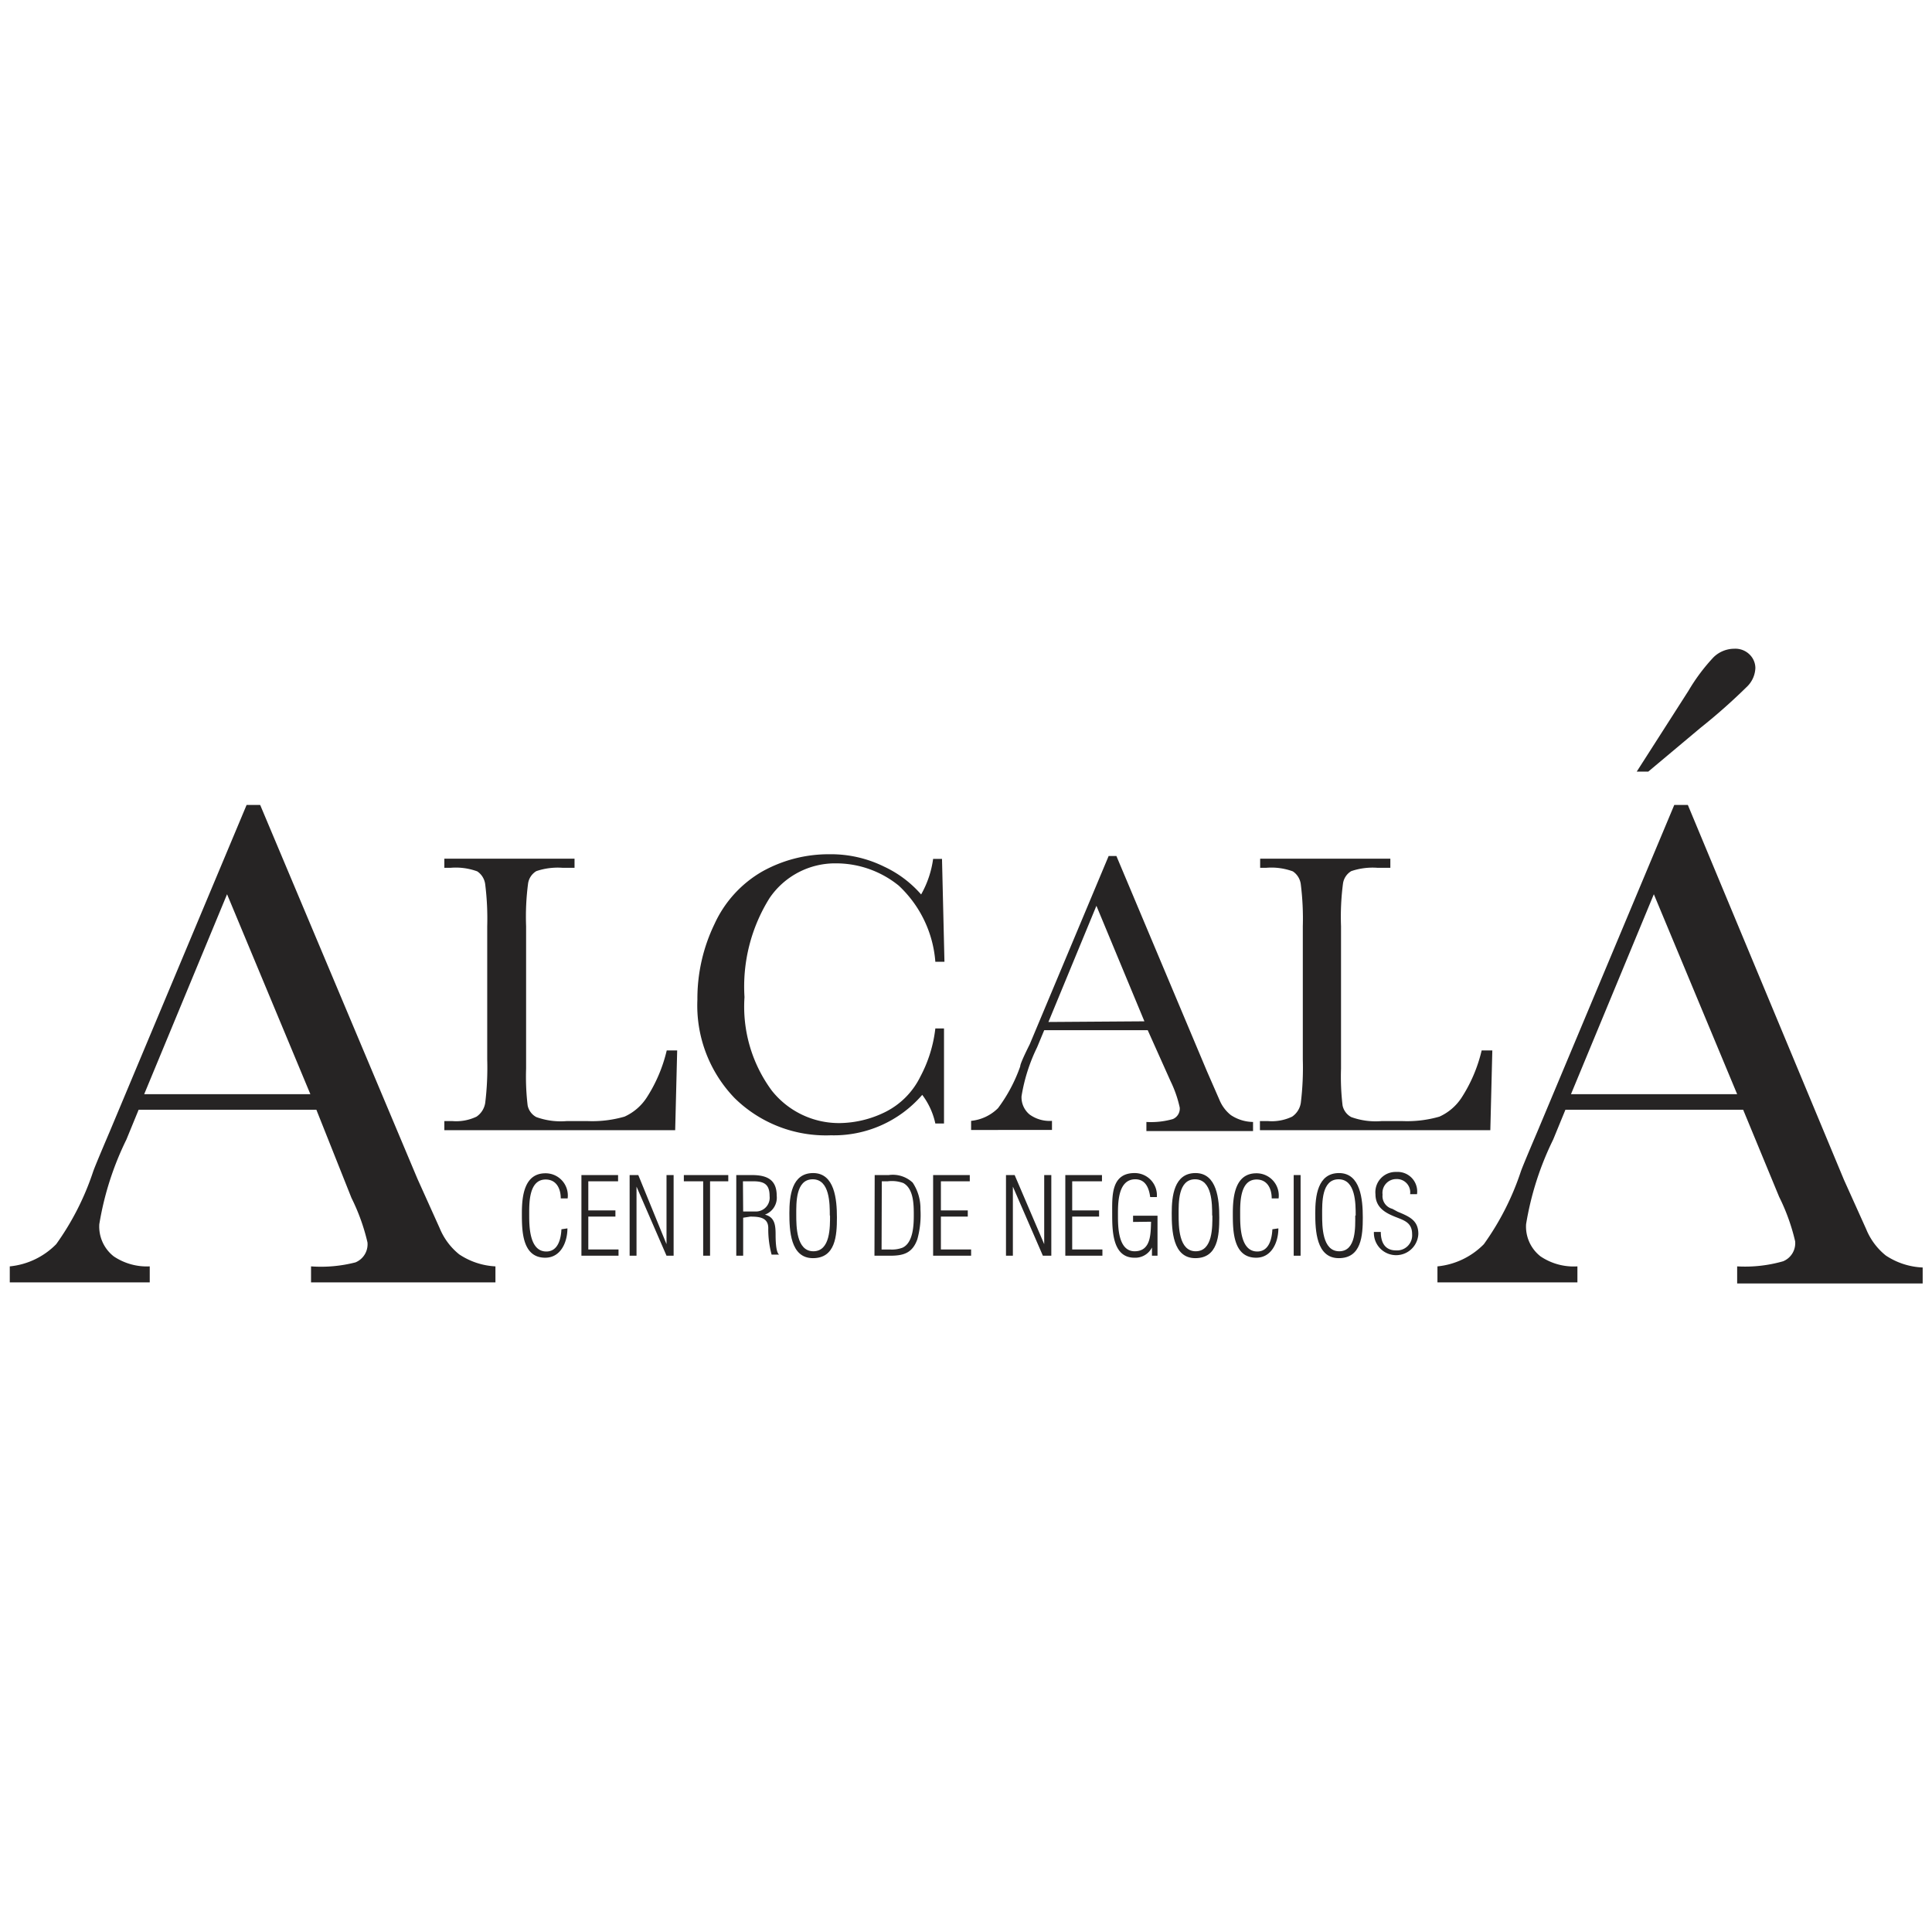
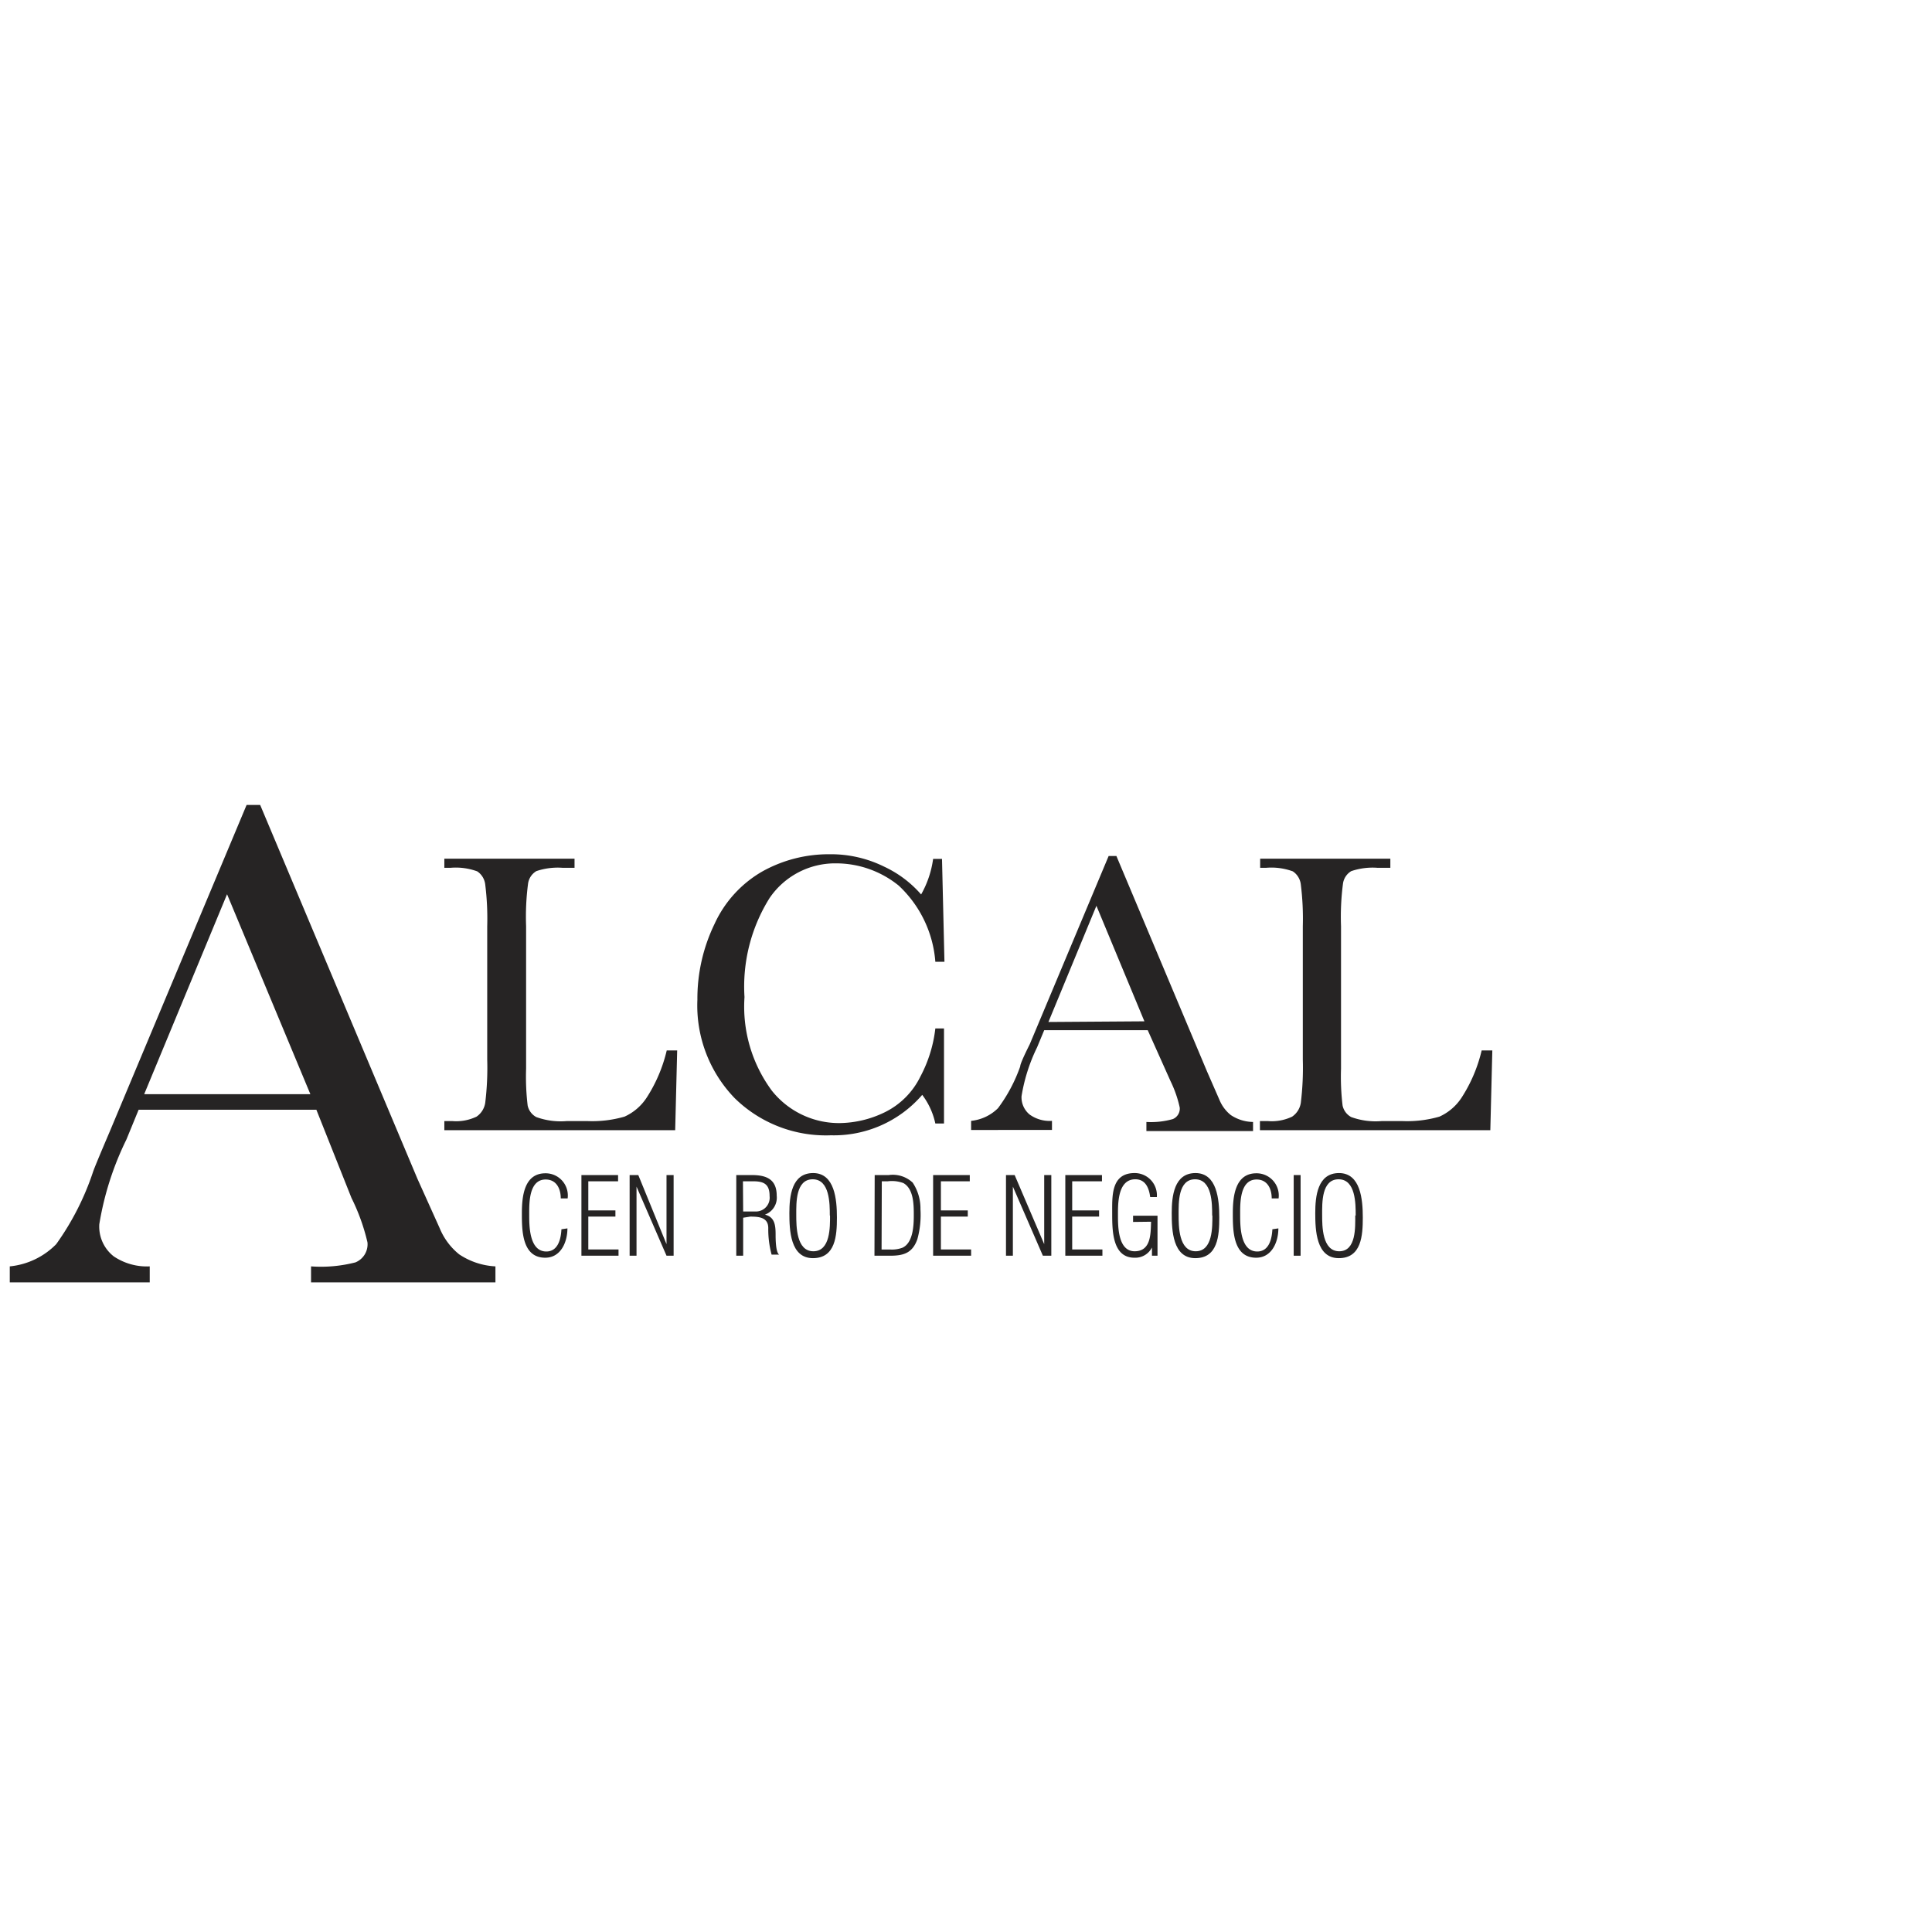
<svg xmlns="http://www.w3.org/2000/svg" id="Capa_1" data-name="Capa 1" viewBox="0 0 86.96 86.96">
  <defs>
    <style>.cls-1{fill:#262424;}</style>
  </defs>
  <title>alcala</title>
  <path class="cls-1" d="M14.24,49.95h-8l-.55,1.34a13.62,13.62,0,0,0-1.22,3.81,1.7,1.7,0,0,0,.65,1.45A2.67,2.67,0,0,0,6.74,57v.72H.44V57a3.39,3.39,0,0,0,2.09-1,12.16,12.16,0,0,0,1.66-3.26q.08-.24.75-1.81l6.16-14.7h.61l7.08,16.83,1,2.22a2.94,2.94,0,0,0,.88,1.18A3.23,3.23,0,0,0,22.3,57v.72H14V57A6.22,6.22,0,0,0,16,56.82a.88.88,0,0,0,.54-.9,9.12,9.12,0,0,0-.72-2Zm-.27-.7-3.75-9-3.73,9Z" />
  <path class="cls-1" d="M30.48,47.28l-.09,3.59H20v-.41h.36a2.12,2.12,0,0,0,1.09-.2.92.92,0,0,0,.39-.62,13,13,0,0,0,.09-1.95v-6a12.39,12.39,0,0,0-.09-1.88.82.82,0,0,0-.36-.59,2.81,2.81,0,0,0-1.2-.16H20v-.41h5.86v.41h-.54a3,3,0,0,0-1.18.15.78.78,0,0,0-.37.55,11.46,11.46,0,0,0-.09,1.93V48.1a10.88,10.88,0,0,0,.07,1.66.77.77,0,0,0,.39.52,3.23,3.23,0,0,0,1.37.18h.93a5.23,5.23,0,0,0,1.67-.2,2.34,2.34,0,0,0,1-.86,6.76,6.76,0,0,0,.9-2.12Z" />
  <path class="cls-1" d="M42.1,46.29h.39v4.28H42.1a3.28,3.28,0,0,0-.59-1.29,5.25,5.25,0,0,1-4.11,1.82,5.86,5.86,0,0,1-4.33-1.67A6,6,0,0,1,31.39,45a7.72,7.72,0,0,1,.77-3.41,5.23,5.23,0,0,1,2.16-2.37,6.13,6.13,0,0,1,3-.77,5.41,5.41,0,0,1,2.48.56,5,5,0,0,1,1.66,1.25A4.47,4.47,0,0,0,42,38.66h.4l.11,4.63H42.1a5.23,5.23,0,0,0-1.65-3.43,4.48,4.48,0,0,0-2.81-1,3.57,3.57,0,0,0-3,1.56,7.51,7.51,0,0,0-1.13,4.46,6.36,6.36,0,0,0,1.23,4.21,3.86,3.86,0,0,0,3.07,1.46,4.75,4.75,0,0,0,2-.48,3.5,3.5,0,0,0,1.62-1.62A6.06,6.06,0,0,0,42.1,46.29Z" />
  <path class="cls-1" d="M51.66,46.37H47l-.32.77a7.86,7.86,0,0,0-.7,2.2,1,1,0,0,0,.37.83,1.54,1.54,0,0,0,1,.28v.41H43.71v-.41a2,2,0,0,0,1.21-.57,7,7,0,0,0,1-1.88q0-.14.43-1l3.55-8.47h.35l4.08,9.7.56,1.28a1.7,1.7,0,0,0,.51.68,1.85,1.85,0,0,0,1,.31v.41h-4.8v-.41a3.59,3.59,0,0,0,1.19-.13.51.51,0,0,0,.31-.52,5.26,5.26,0,0,0-.41-1.18Zm-.15-.4-2.16-5.2L47.19,46Z" />
  <path class="cls-1" d="M67.17,47.28l-.09,3.59H56.71v-.41h.36a2.12,2.12,0,0,0,1.09-.2.92.92,0,0,0,.39-.62,13,13,0,0,0,.09-1.95v-6a12.39,12.39,0,0,0-.09-1.88.82.82,0,0,0-.36-.59,2.81,2.81,0,0,0-1.2-.16h-.27v-.41h5.86v.41H62a3,3,0,0,0-1.18.15.78.78,0,0,0-.37.55,11.46,11.46,0,0,0-.09,1.93V48.1a10.88,10.88,0,0,0,.07,1.66.77.77,0,0,0,.39.52,3.23,3.23,0,0,0,1.37.18h.93a5.23,5.23,0,0,0,1.67-.2,2.34,2.34,0,0,0,1-.86,6.76,6.76,0,0,0,.9-2.12Z" />
-   <path class="cls-1" d="M78.46,49.95h-8l-.55,1.34a13.62,13.62,0,0,0-1.22,3.81,1.7,1.7,0,0,0,.65,1.45A2.67,2.67,0,0,0,71,57v.72h-6.3V57a3.39,3.39,0,0,0,2.09-1,12.16,12.16,0,0,0,1.66-3.26q.08-.24.75-1.81l6.16-14.7h.61L83,53.11l1,2.22a2.94,2.94,0,0,0,.88,1.18,3.23,3.23,0,0,0,1.66.54v.72H78.19V57a6.22,6.22,0,0,0,2.07-.23.88.88,0,0,0,.54-.9,9.12,9.12,0,0,0-.72-2Zm-.27-.7-3.75-9-3.73,9Zm-4-14.52h-.52L76,31.09a8.47,8.47,0,0,1,1.13-1.51,1.34,1.34,0,0,1,.93-.38.91.91,0,0,1,.7.27.86.86,0,0,1,.25.59,1.23,1.23,0,0,1-.34.81,26.42,26.42,0,0,1-2.13,1.89Z" />
  <path class="cls-1" d="M25.54,55.29c0,.62-.3,1.32-1,1.32-1.05,0-1.05-1.24-1.05-2s.1-1.8,1.06-1.8a1,1,0,0,1,1,1.13h-.31c0-.43-.19-.85-.68-.85-.77,0-.74,1.1-.74,1.59s0,1.65.77,1.65c.54,0,.66-.59.68-1Z" />
  <path class="cls-1" d="M26.17,56.52V52.89h1.65v.28H26.48v1.31H27.7v.28H26.48v1.48h1.36v.28Z" />
  <path class="cls-1" d="M30,56h0V52.89h.32v3.63H30l-1.35-3.11h0v3.11h-.31V52.89h.39Z" />
-   <path class="cls-1" d="M30.78,53.17v-.28h2v.28h-.82v3.35h-.31V53.17Z" />
  <path class="cls-1" d="M33.45,54.81v1.71h-.31V52.89h.7c.66,0,1.12.19,1.12.93a.81.81,0,0,1-.53.85h0c.42.11.48.43.48.89,0,.17,0,.81.16.91v0h-.34a4.34,4.34,0,0,1-.15-1.19c0-.48-.4-.52-.81-.52Zm0-.28H34a.62.62,0,0,0,.64-.69c0-.53-.24-.67-.74-.67h-.46Z" />
  <path class="cls-1" d="M35.53,54.6c0-.75.1-1.8,1.07-1.8s1.07,1.19,1.07,2-.06,1.83-1.08,1.83S35.53,55.37,35.53,54.6Zm1.82.11c0-.53,0-1.63-.77-1.63s-.74,1.07-.74,1.59,0,1.65.77,1.65S37.36,55.22,37.36,54.71Z" />
  <path class="cls-1" d="M39.37,52.89H40a1.31,1.31,0,0,1,1.08.34,2.1,2.1,0,0,1,.35,1.2,4.1,4.1,0,0,1-.14,1.35c-.22.62-.62.74-1.22.74h-.71Zm.31,3.35h.38a1.35,1.35,0,0,0,.56-.08c.48-.22.51-1,.51-1.46s0-1.19-.47-1.45a1.49,1.49,0,0,0-.7-.08h-.27Z" />
  <path class="cls-1" d="M42,56.52V52.89h1.65v.28H42.35v1.31h1.21v.28H42.35v1.48h1.36v.28Z" />
  <path class="cls-1" d="M47,56h0V52.89h.32v3.63h-.38l-1.35-3.11h0v3.11h-.31V52.89h.39Z" />
  <path class="cls-1" d="M47.95,56.52V52.89h1.65v.28H48.26v1.31h1.21v.28H48.26v1.48h1.36v.28Z" />
  <path class="cls-1" d="M51,55v-.28h1.1v1.8h-.25l0-.37h0a.84.84,0,0,1-.79.46c-1,0-1-1.24-1-2S50,52.8,51.07,52.8a1,1,0,0,1,1,1.08h-.3c-.05-.39-.2-.8-.67-.8-.8,0-.78,1.12-.78,1.62s0,1.62.75,1.62.72-.81.74-1.33Z" />
  <path class="cls-1" d="M52.74,54.6c0-.75.1-1.8,1.07-1.8s1.07,1.19,1.07,2-.06,1.83-1.08,1.83S52.74,55.37,52.74,54.6Zm1.82.11c0-.53,0-1.63-.77-1.63s-.74,1.07-.74,1.59,0,1.65.77,1.65S54.57,55.22,54.57,54.71Z" />
  <path class="cls-1" d="M57.54,55.29c0,.62-.3,1.32-1,1.32-1.05,0-1.05-1.24-1.05-2s.1-1.8,1.06-1.8a1,1,0,0,1,1,1.13h-.31c0-.43-.19-.85-.68-.85-.77,0-.74,1.1-.74,1.59s0,1.65.77,1.65c.54,0,.66-.59.68-1Z" />
  <path class="cls-1" d="M58.23,56.52V52.89h.31v3.63Z" />
  <path class="cls-1" d="M59.2,54.6c0-.75.1-1.8,1.07-1.8s1.07,1.19,1.07,2-.06,1.83-1.08,1.83S59.2,55.37,59.2,54.6Zm1.82.11c0-.53,0-1.63-.77-1.63s-.74,1.07-.74,1.59,0,1.65.77,1.65S61,55.22,61,54.71Z" />
-   <path class="cls-1" d="M62.91,54.54c.53.22.93.39.93,1a1,1,0,1,1-2-.09h.31c0,.46.18.83.68.83a.68.68,0,0,0,.73-.73c0-.55-.4-.63-.81-.8s-.84-.41-.84-1a.91.91,0,0,1,.94-1,.88.88,0,0,1,.93,1h-.31a.6.6,0,0,0-.62-.68.62.62,0,0,0-.62.7.59.59,0,0,0,.44.64Z" />
</svg>